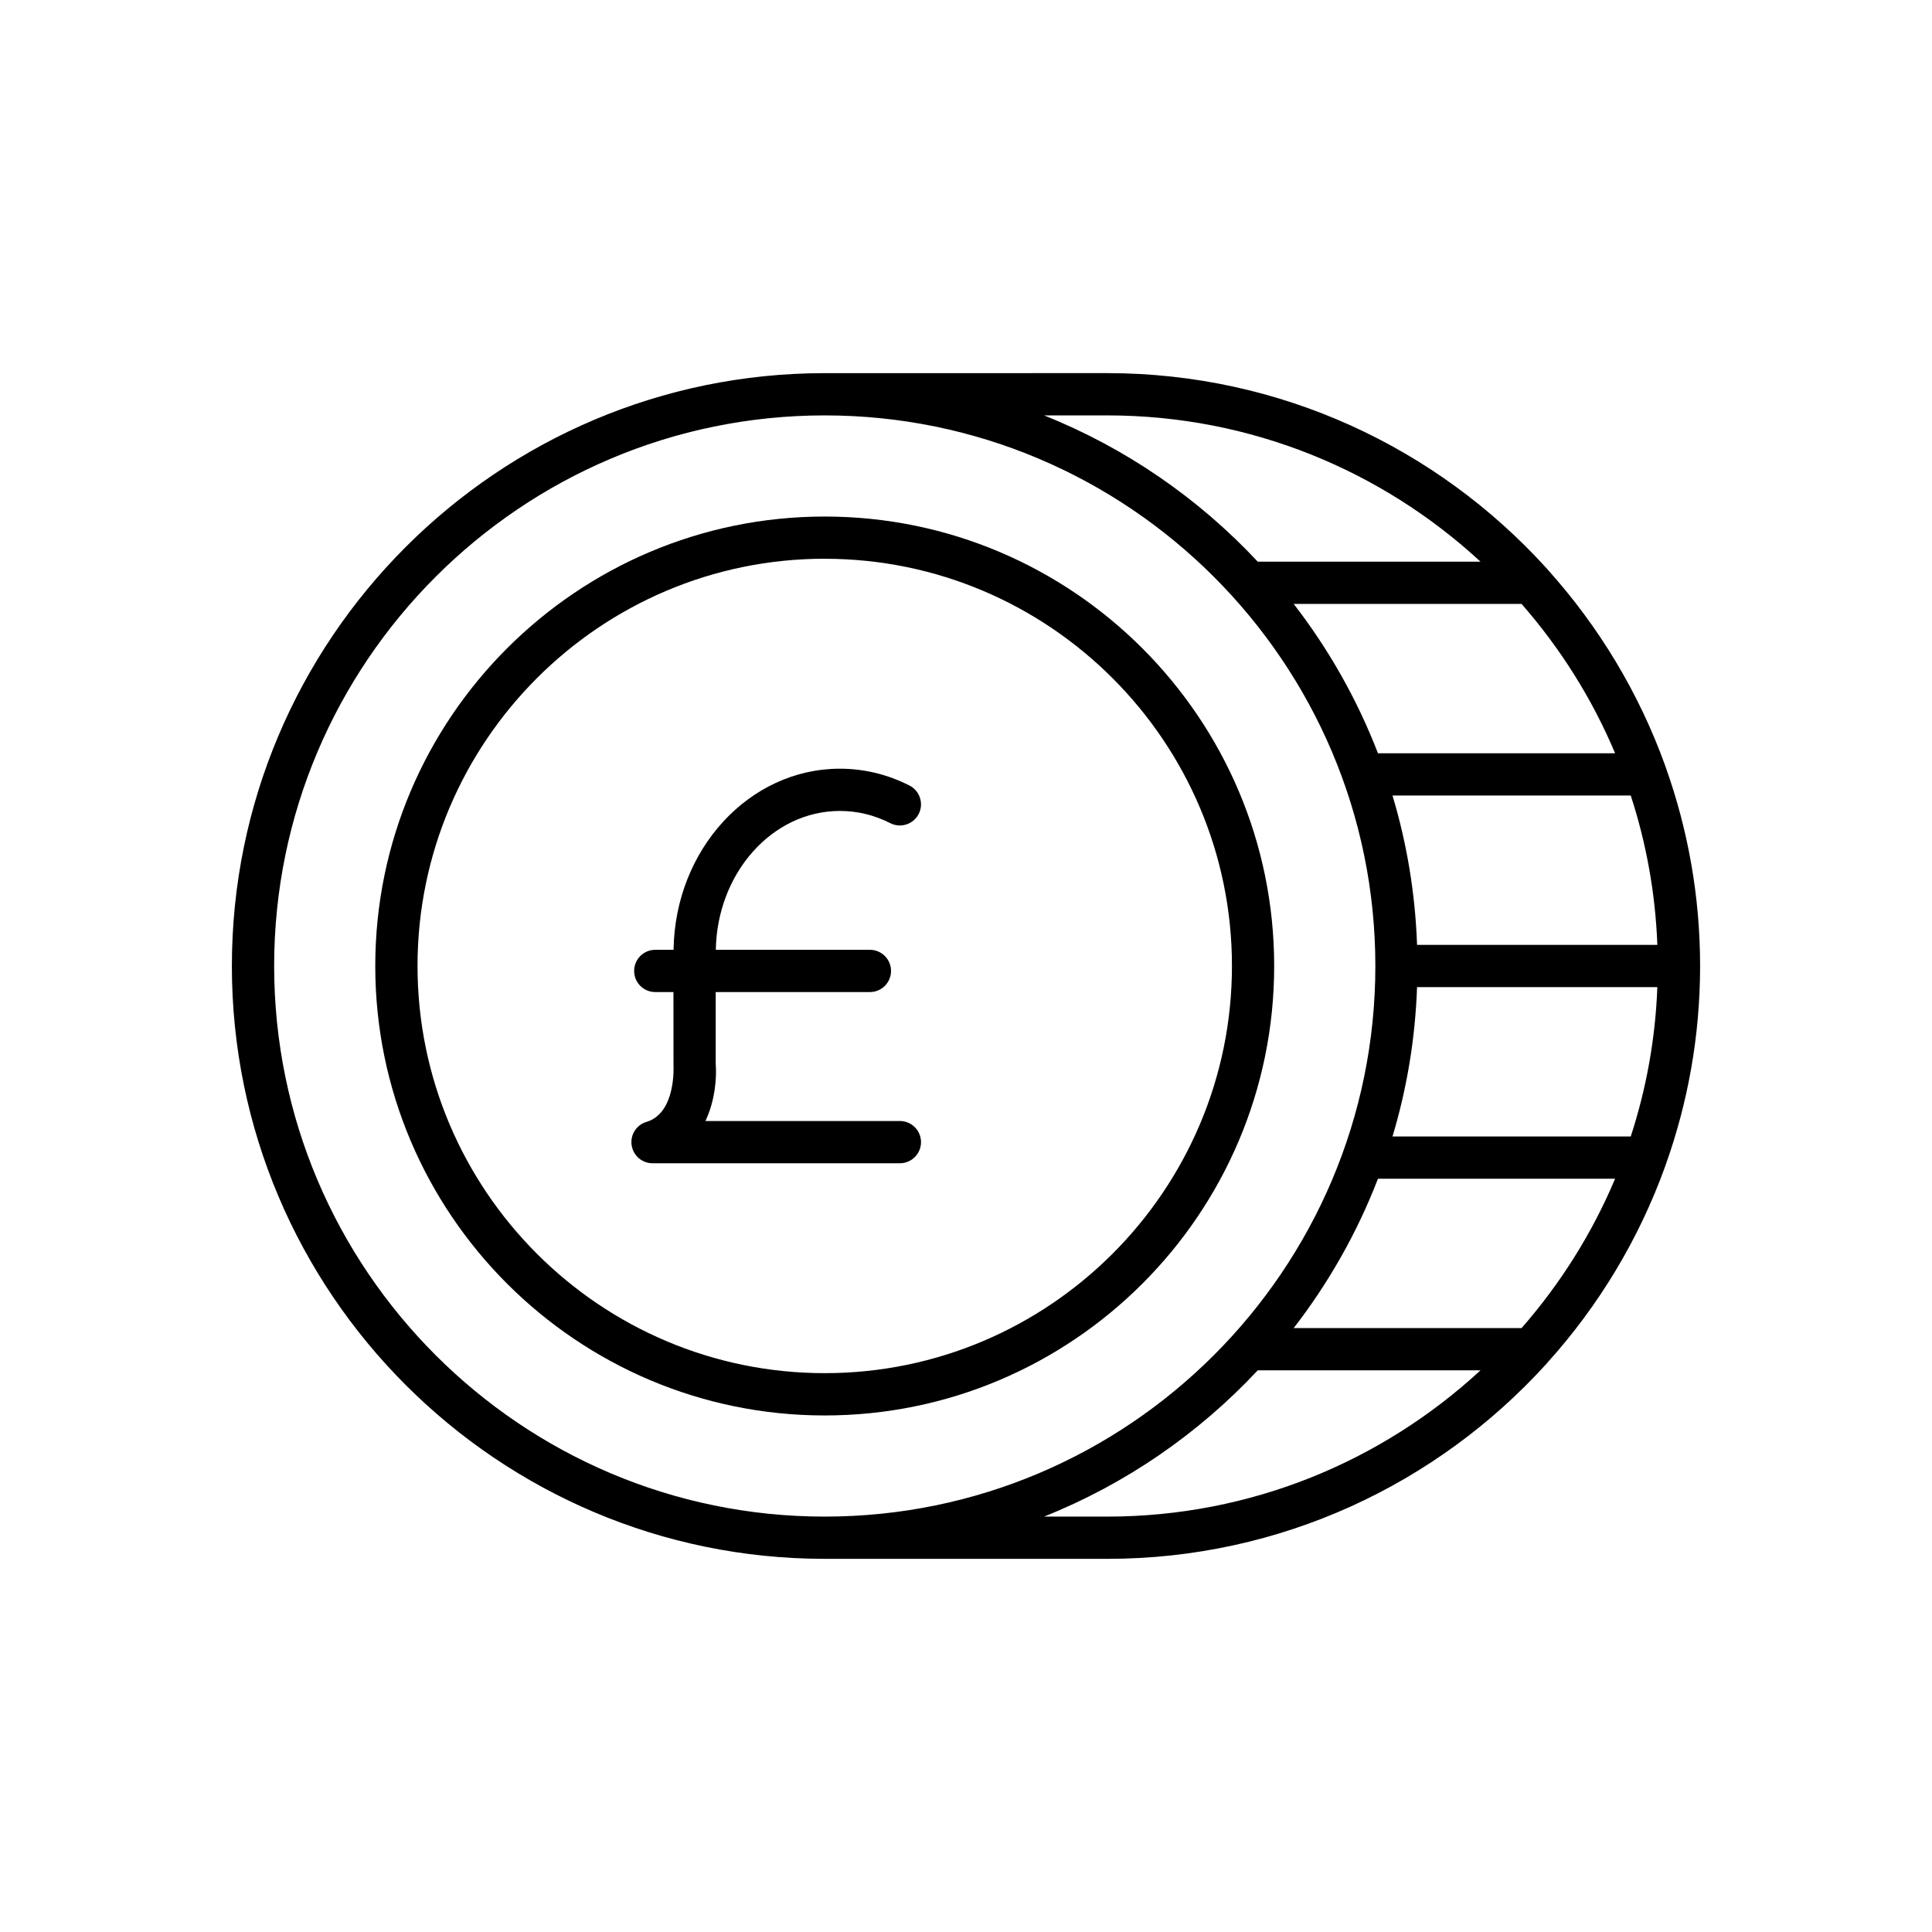
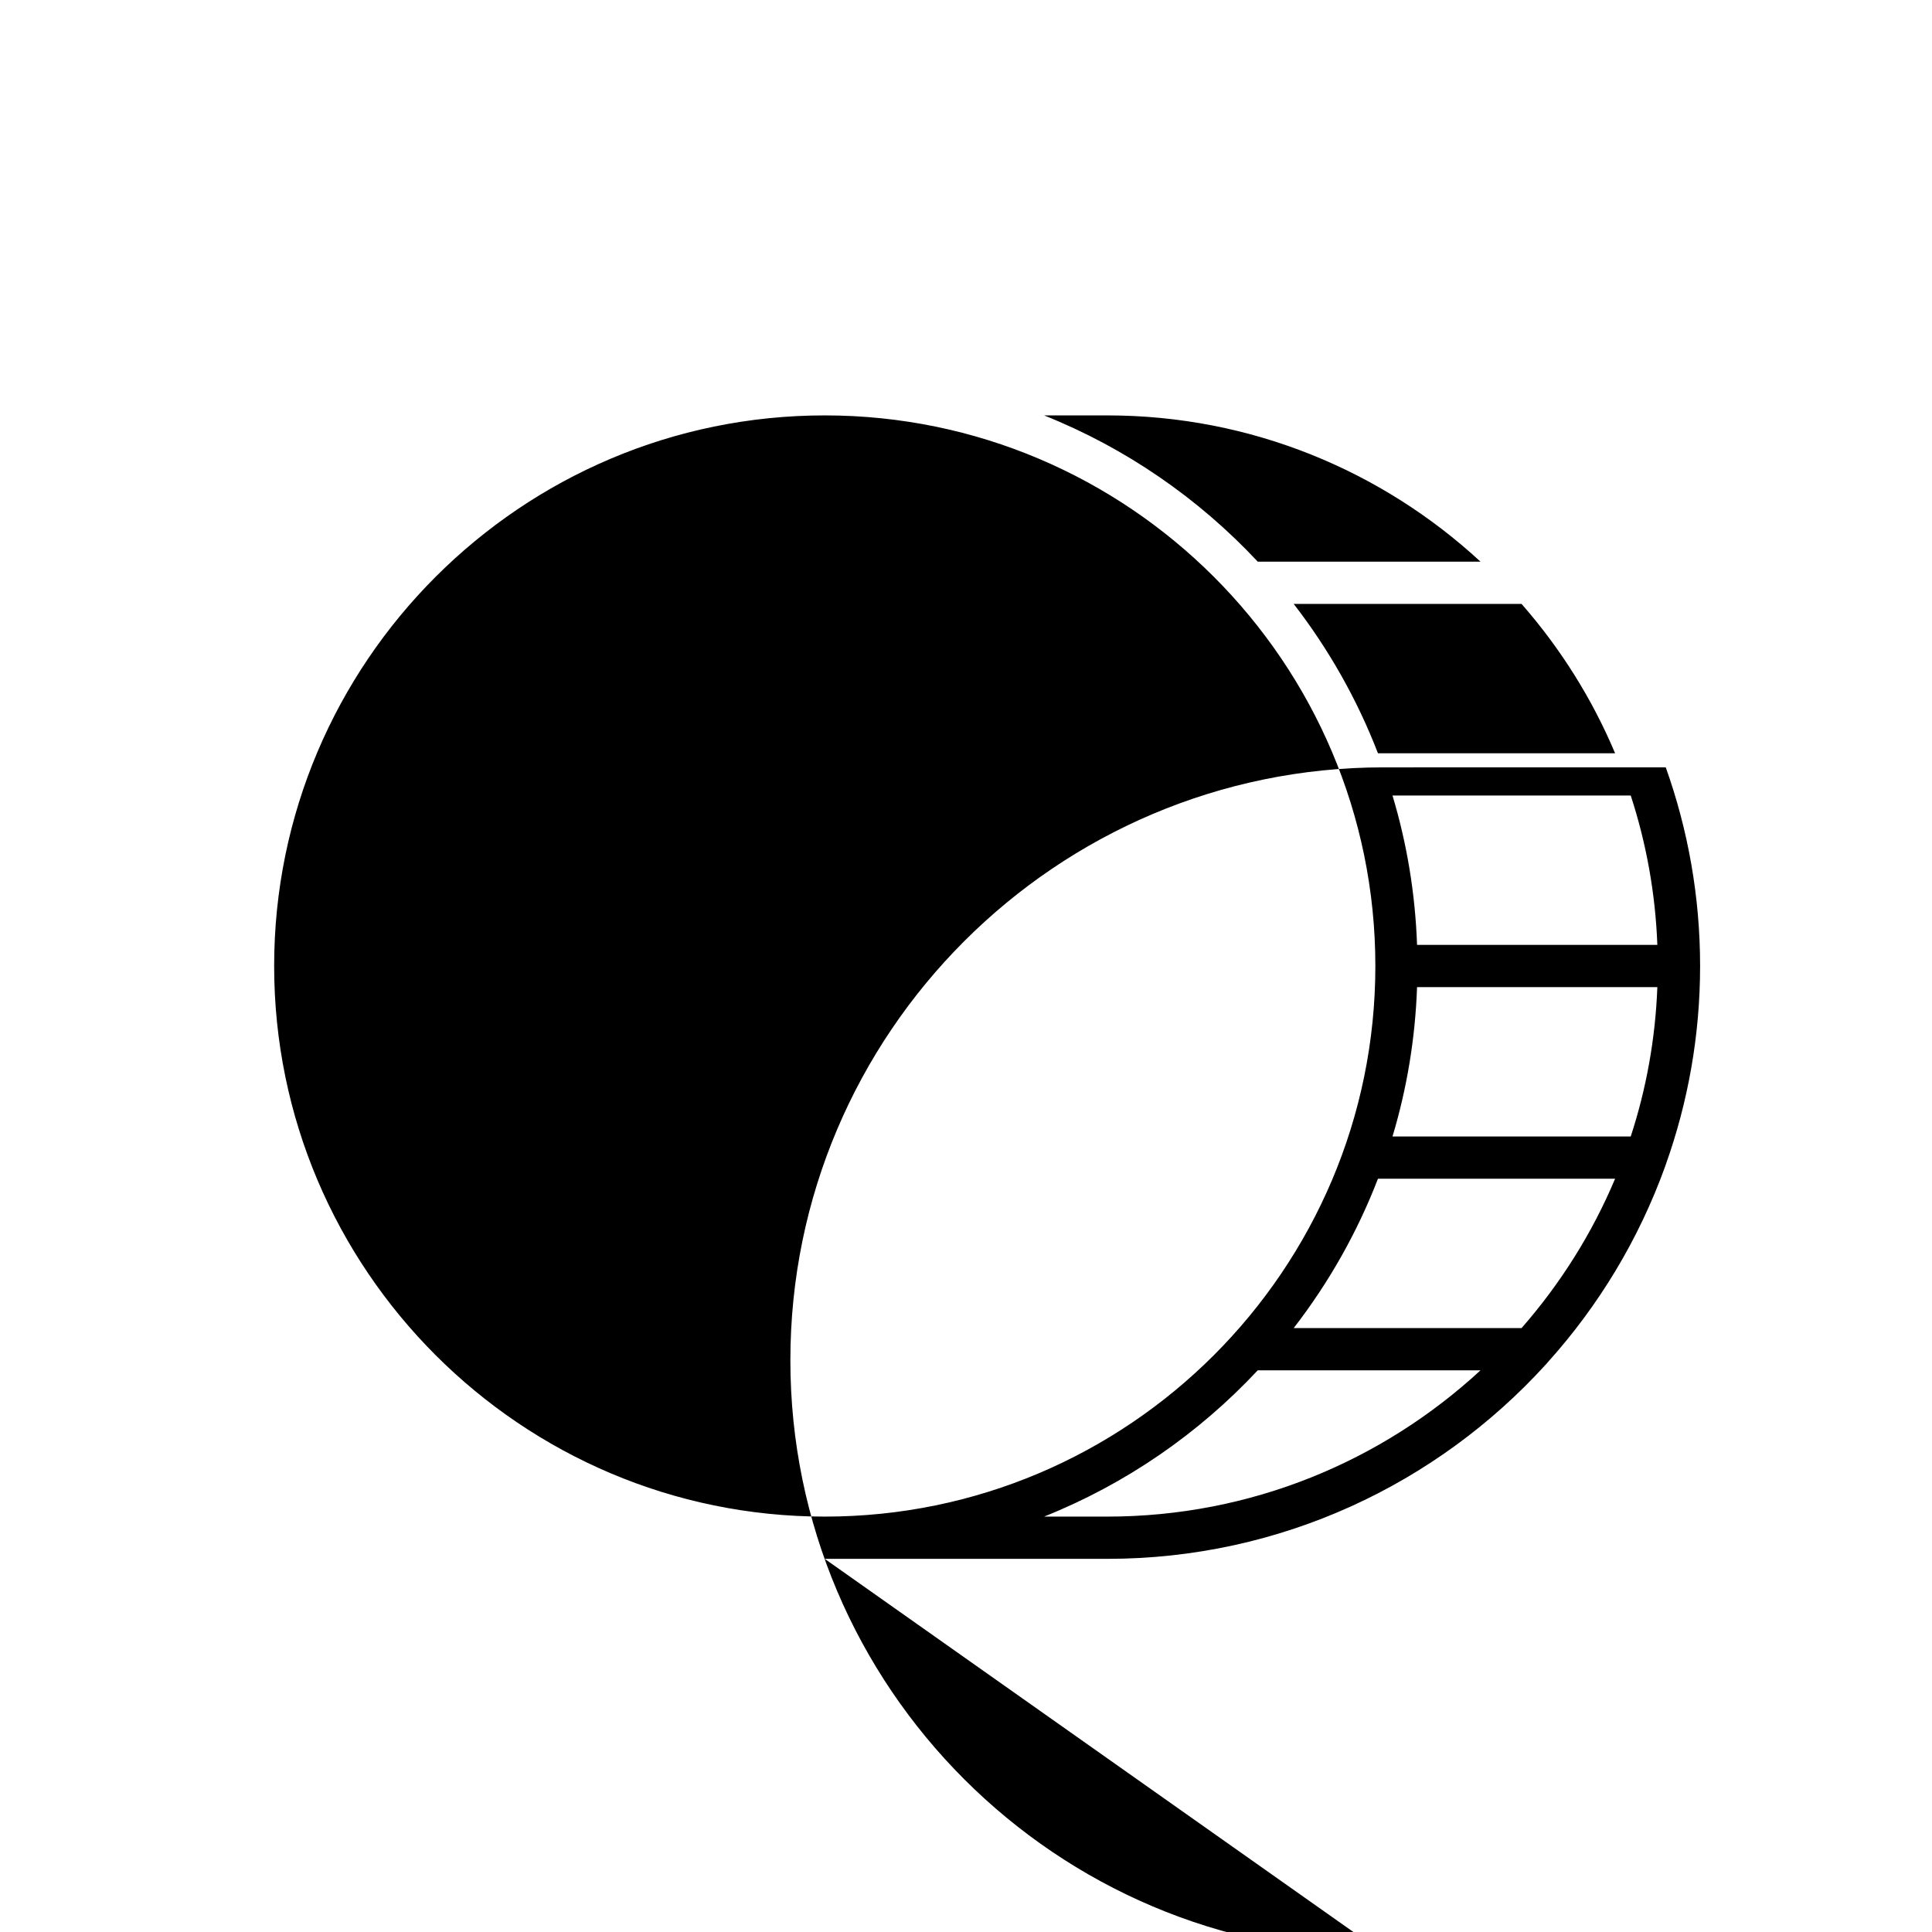
<svg xmlns="http://www.w3.org/2000/svg" fill="#000000" width="800px" height="800px" version="1.1" viewBox="144 144 512 512">
  <g>
-     <path d="m362.56 557.11h74.875c45.977 0 87.406-19.855 116.16-51.438 0.211-0.191 0.371-0.406 0.551-0.629 13.512-15 24.176-32.605 31.148-51.965 0.066-0.141 0.098-0.293 0.148-0.441 5.875-16.461 9.102-34.176 9.102-52.637s-3.227-36.176-9.102-52.645c-0.055-0.148-0.086-0.297-0.148-0.441-6.973-19.359-17.637-36.965-31.148-51.965-0.18-0.219-0.34-0.438-0.551-0.629-28.758-31.582-70.184-51.438-116.16-51.438l-74.875 0.004c-86.629 0-157.11 70.48-157.11 157.11-0.004 86.633 70.473 157.11 157.11 157.11zm74.875-11.195h-16.742c21.656-8.66 40.945-21.988 56.617-38.762h59.035c-26.023 24.039-60.773 38.762-98.91 38.762zm109.79-49.957h-60.387c9.25-11.953 16.812-25.262 22.336-39.586h62.844c-6.117 14.547-14.547 27.879-24.793 39.586zm28.938-50.777h-63.137c3.793-12.609 6.023-25.875 6.508-39.582h63.68c-0.52 13.762-2.957 27.039-7.051 39.582zm7.051-50.777h-63.68c-0.484-13.711-2.719-26.977-6.508-39.582h63.137c4.094 12.539 6.531 25.816 7.051 39.582zm-11.195-50.777h-62.844c-5.527-14.324-13.086-27.633-22.336-39.586h60.387c10.246 11.707 18.676 25.039 24.793 39.586zm-134.58-89.543c38.137 0 72.887 14.723 98.91 38.762h-59.035c-15.672-16.773-34.961-30.102-56.617-38.762zm-74.875 0c80.457 0 145.92 65.457 145.92 145.92-0.004 80.457-65.461 145.91-145.92 145.91-80.453 0-145.91-65.457-145.91-145.92-0.004-80.457 65.457-145.91 145.91-145.91z" />
-     <path d="m362.56 519.11c65.676 0 119.11-53.434 119.11-119.11s-53.438-119.11-119.11-119.11c-65.68-0.004-119.11 53.43-119.11 119.11 0 65.676 53.43 119.11 119.11 119.11zm0-227.03c59.504 0 107.92 48.41 107.92 107.91s-48.414 107.91-107.92 107.91c-59.508 0.004-107.91-48.406-107.91-107.91 0-59.508 48.406-107.92 107.91-107.92z" />
-     <path d="m315.33 441.31c-2.664 0.793-4.348 3.418-3.941 6.172 0.398 2.75 2.754 4.793 5.539 4.793h65.551c3.094 0 5.598-2.508 5.598-5.598 0-3.09-2.504-5.598-5.598-5.598h-51.527c2.492-5.297 3.027-11.219 2.719-15.207v-18.965h40.863c3.094 0 5.598-2.508 5.598-5.598s-2.504-5.598-5.598-5.598h-40.836c0.348-20.355 14.949-36.801 32.883-36.801 4.637 0 9.129 1.09 13.359 3.242 2.762 1.398 6.121 0.297 7.527-2.453 1.398-2.754 0.301-6.125-2.453-7.527-5.816-2.953-12.016-4.457-18.434-4.457-24.098 0-43.719 21.465-44.078 47.996h-4.852c-3.094 0-5.598 2.508-5.598 5.598s2.504 5.598 5.598 5.598h4.82l0.012 19.391c0.012 0.125 0.746 12.668-7.152 15.012z" />
+     <path d="m362.56 557.11h74.875c45.977 0 87.406-19.855 116.16-51.438 0.211-0.191 0.371-0.406 0.551-0.629 13.512-15 24.176-32.605 31.148-51.965 0.066-0.141 0.098-0.293 0.148-0.441 5.875-16.461 9.102-34.176 9.102-52.637s-3.227-36.176-9.102-52.645l-74.875 0.004c-86.629 0-157.11 70.48-157.11 157.11-0.004 86.633 70.473 157.11 157.11 157.11zm74.875-11.195h-16.742c21.656-8.66 40.945-21.988 56.617-38.762h59.035c-26.023 24.039-60.773 38.762-98.91 38.762zm109.79-49.957h-60.387c9.25-11.953 16.812-25.262 22.336-39.586h62.844c-6.117 14.547-14.547 27.879-24.793 39.586zm28.938-50.777h-63.137c3.793-12.609 6.023-25.875 6.508-39.582h63.68c-0.52 13.762-2.957 27.039-7.051 39.582zm7.051-50.777h-63.68c-0.484-13.711-2.719-26.977-6.508-39.582h63.137c4.094 12.539 6.531 25.816 7.051 39.582zm-11.195-50.777h-62.844c-5.527-14.324-13.086-27.633-22.336-39.586h60.387c10.246 11.707 18.676 25.039 24.793 39.586zm-134.58-89.543c38.137 0 72.887 14.723 98.91 38.762h-59.035c-15.672-16.773-34.961-30.102-56.617-38.762zm-74.875 0c80.457 0 145.92 65.457 145.92 145.92-0.004 80.457-65.461 145.91-145.92 145.91-80.453 0-145.91-65.457-145.91-145.92-0.004-80.457 65.457-145.91 145.91-145.91z" />
  </g>
</svg>